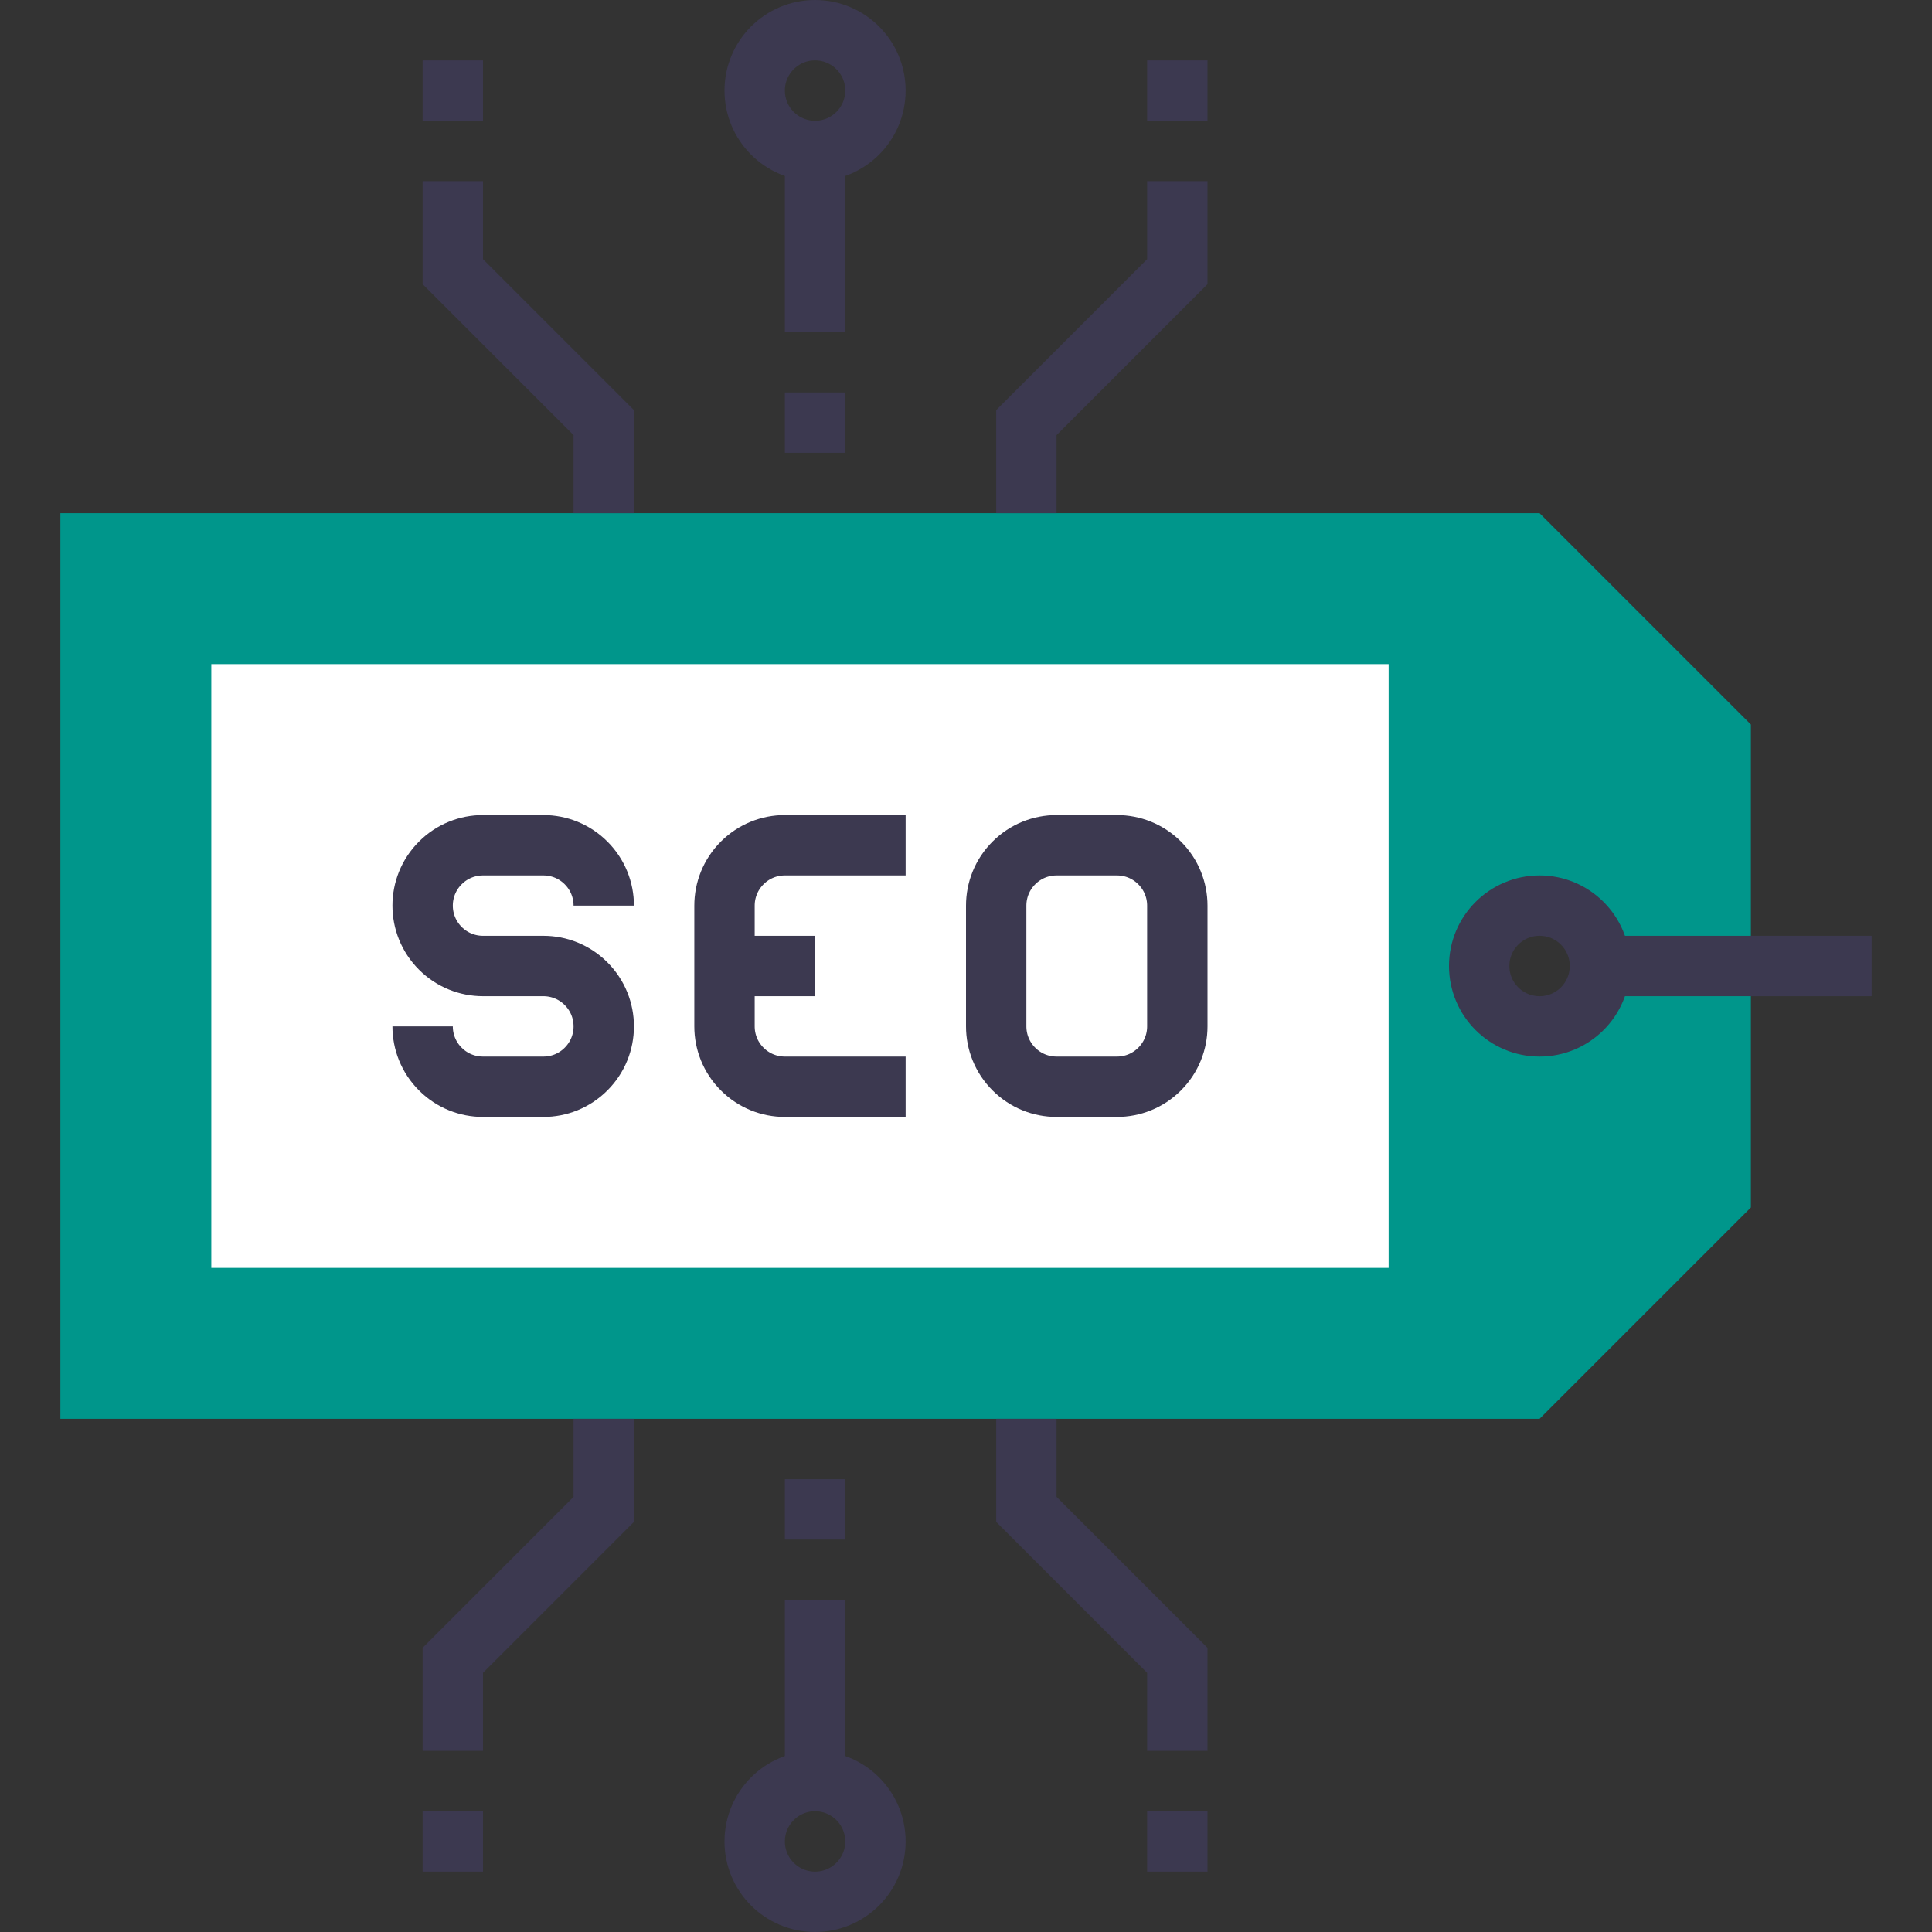
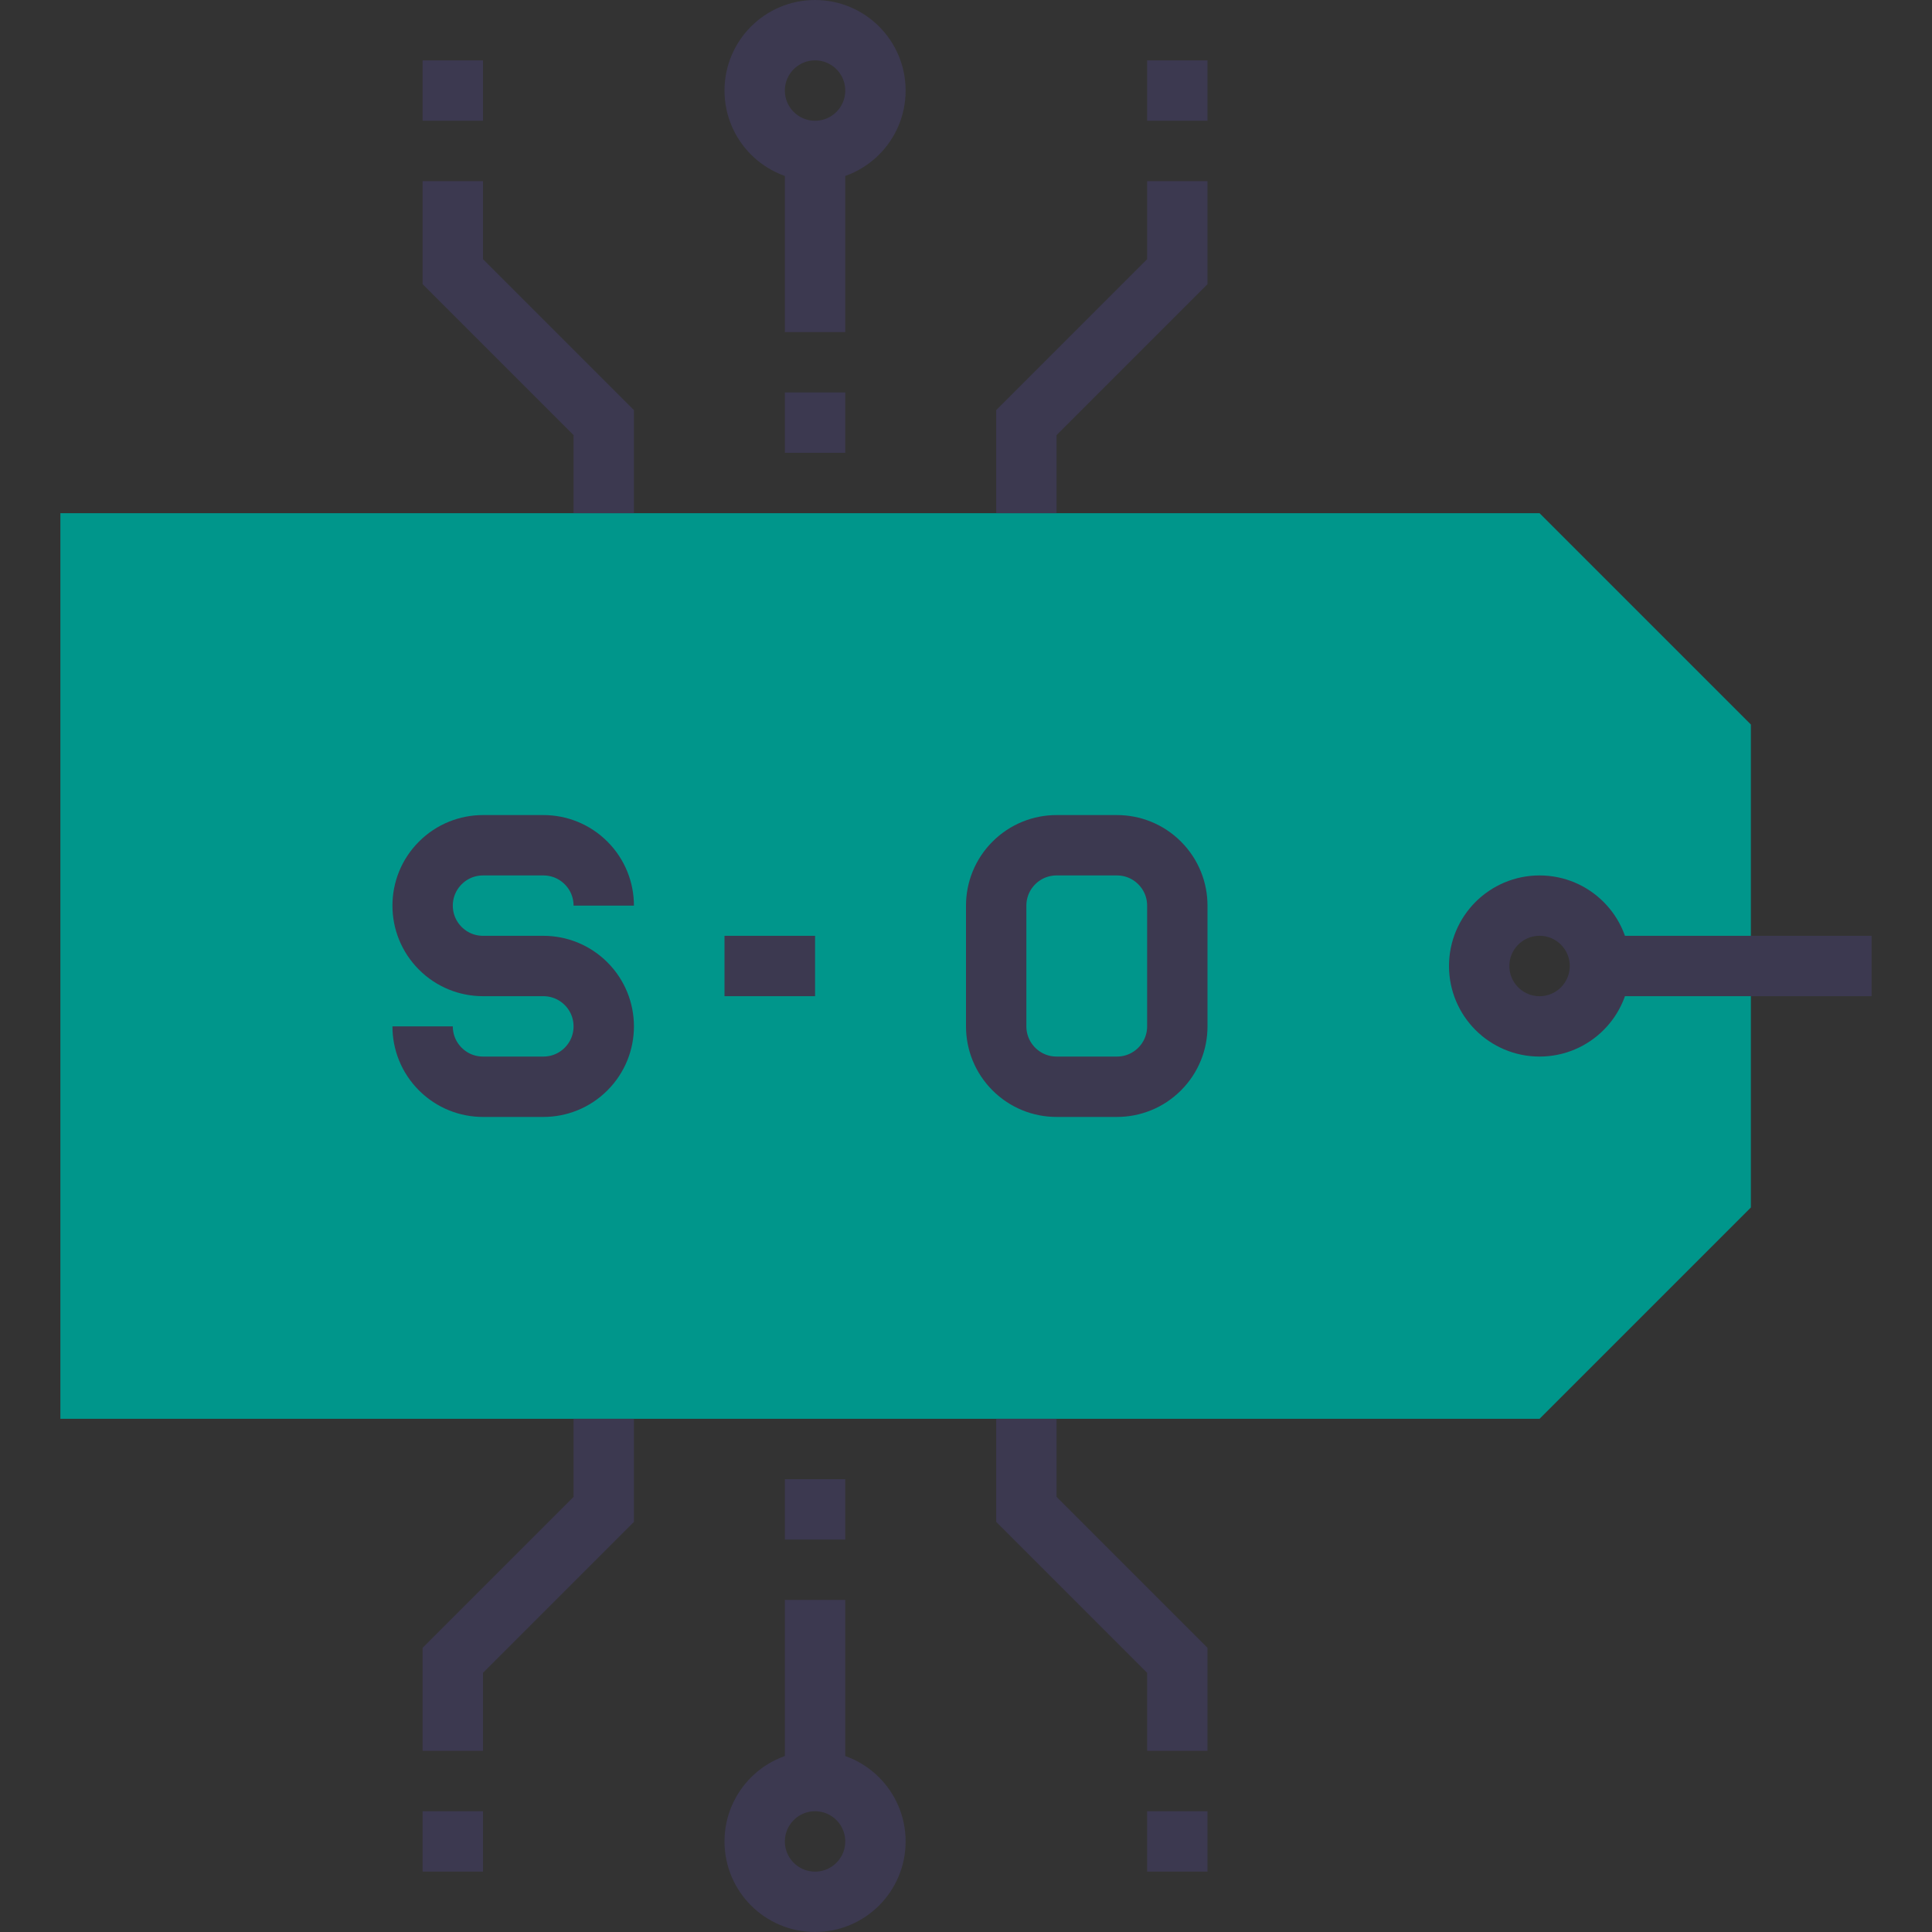
<svg xmlns="http://www.w3.org/2000/svg" version="1.1" id="Layer_1" x="0px" y="0px" width="64px" height="64px" viewBox="0 0 64 64" enable-background="new 0 0 64 64" xml:space="preserve">
  <rect x="0" y="0" width="64" height="64" fill="#333333" stroke="none" />
  <g>
    <g>
      <path fill="#00968B" d="M51,17H2v30h49l7-7V24L51,17z M51,34c-1.104,0-2-0.896-2-2s0.896-2,2-2s2,0.896,2,2S52.104,34,51,34z" />
-       <rect x="7" y="22" fill="#FFFFFF" width="39" height="20" />
    </g>
    <g>
      <g>
        <line fill="none" stroke="#3C3950" stroke-width="2" stroke-miterlimit="10" x1="27" y1="15" x2="27" y2="13" />
        <line fill="none" stroke="#3C3950" stroke-width="2" stroke-miterlimit="10" x1="27" y1="11" x2="27" y2="5" />
        <circle fill="none" stroke="#3C3950" stroke-width="2" stroke-miterlimit="10" cx="27" cy="3" r="2" />
      </g>
      <g>
        <line fill="none" stroke="#3C3950" stroke-width="2" stroke-miterlimit="10" x1="39" y1="4" x2="39" y2="2" />
        <polyline fill="none" stroke="#3C3950" stroke-width="2" stroke-miterlimit="10" points="39,6 39,9 34,14 34,17    " />
      </g>
      <g>
        <line fill="none" stroke="#3C3950" stroke-width="2" stroke-miterlimit="10" x1="15" y1="4" x2="15" y2="2" />
        <polyline fill="none" stroke="#3C3950" stroke-width="2" stroke-miterlimit="10" points="15,6 15,9 20,14 20,17    " />
      </g>
    </g>
    <g>
      <g>
        <line fill="none" stroke="#3C3950" stroke-width="2" stroke-miterlimit="10" x1="27" y1="49" x2="27" y2="51" />
        <line fill="none" stroke="#3C3950" stroke-width="2" stroke-miterlimit="10" x1="27" y1="53" x2="27" y2="59" />
        <circle fill="none" stroke="#3C3950" stroke-width="2" stroke-miterlimit="10" cx="27" cy="61" r="2" />
      </g>
      <g>
        <line fill="none" stroke="#3C3950" stroke-width="2" stroke-miterlimit="10" x1="15" y1="60" x2="15" y2="62" />
        <polyline fill="none" stroke="#3C3950" stroke-width="2" stroke-miterlimit="10" points="15,58 15,55 20,50 20,47    " />
      </g>
      <g>
        <line fill="none" stroke="#3C3950" stroke-width="2" stroke-miterlimit="10" x1="39" y1="60" x2="39" y2="62" />
        <polyline fill="none" stroke="#3C3950" stroke-width="2" stroke-miterlimit="10" points="39,58 39,55 34,50 34,47    " />
      </g>
    </g>
    <g>
      <path fill="none" stroke="#3C3950" stroke-width="2" stroke-miterlimit="10" d="M20,30c0-0.512-0.195-1.023-0.586-1.414    S18.512,28,18,28h-2c-0.512,0-1.023,0.195-1.414,0.586S14,29.488,14,30s0.195,1.023,0.586,1.414S15.488,32,16,32h2    c0.512,0,1.023,0.195,1.414,0.586S20,33.488,20,34s-0.195,1.023-0.586,1.414S18.512,36,18,36h-2c-0.512,0-1.023-0.195-1.414-0.586    S14,34.512,14,34" />
      <g>
-         <path fill="none" stroke="#3C3950" stroke-width="2" stroke-miterlimit="10" d="M30,36h-4c-0.512,0-1.023-0.195-1.414-0.586     S24,34.512,24,34v-4c0-0.512,0.195-1.023,0.586-1.414S25.488,28,26,28h4" />
        <line fill="none" stroke="#3C3950" stroke-width="2" stroke-miterlimit="10" x1="27" y1="32" x2="24" y2="32" />
      </g>
      <path fill="none" stroke="#3C3950" stroke-width="2" stroke-miterlimit="10" d="M39,34c0,0.512-0.195,1.023-0.586,1.414    S37.512,36,37,36h-2c-0.512,0-1.023-0.195-1.414-0.586S33,34.512,33,34v-4c0-0.512,0.195-1.023,0.586-1.414S34.488,28,35,28h2    c0.512,0,1.023,0.195,1.414,0.586S39,29.488,39,30V34z" />
    </g>
    <g>
      <circle fill="none" stroke="#3C3950" stroke-width="2" stroke-miterlimit="10" cx="51" cy="32" r="2" />
      <line fill="none" stroke="#3C3950" stroke-width="2" stroke-miterlimit="10" x1="53" y1="32" x2="62" y2="32" />
    </g>
  </g>
</svg>